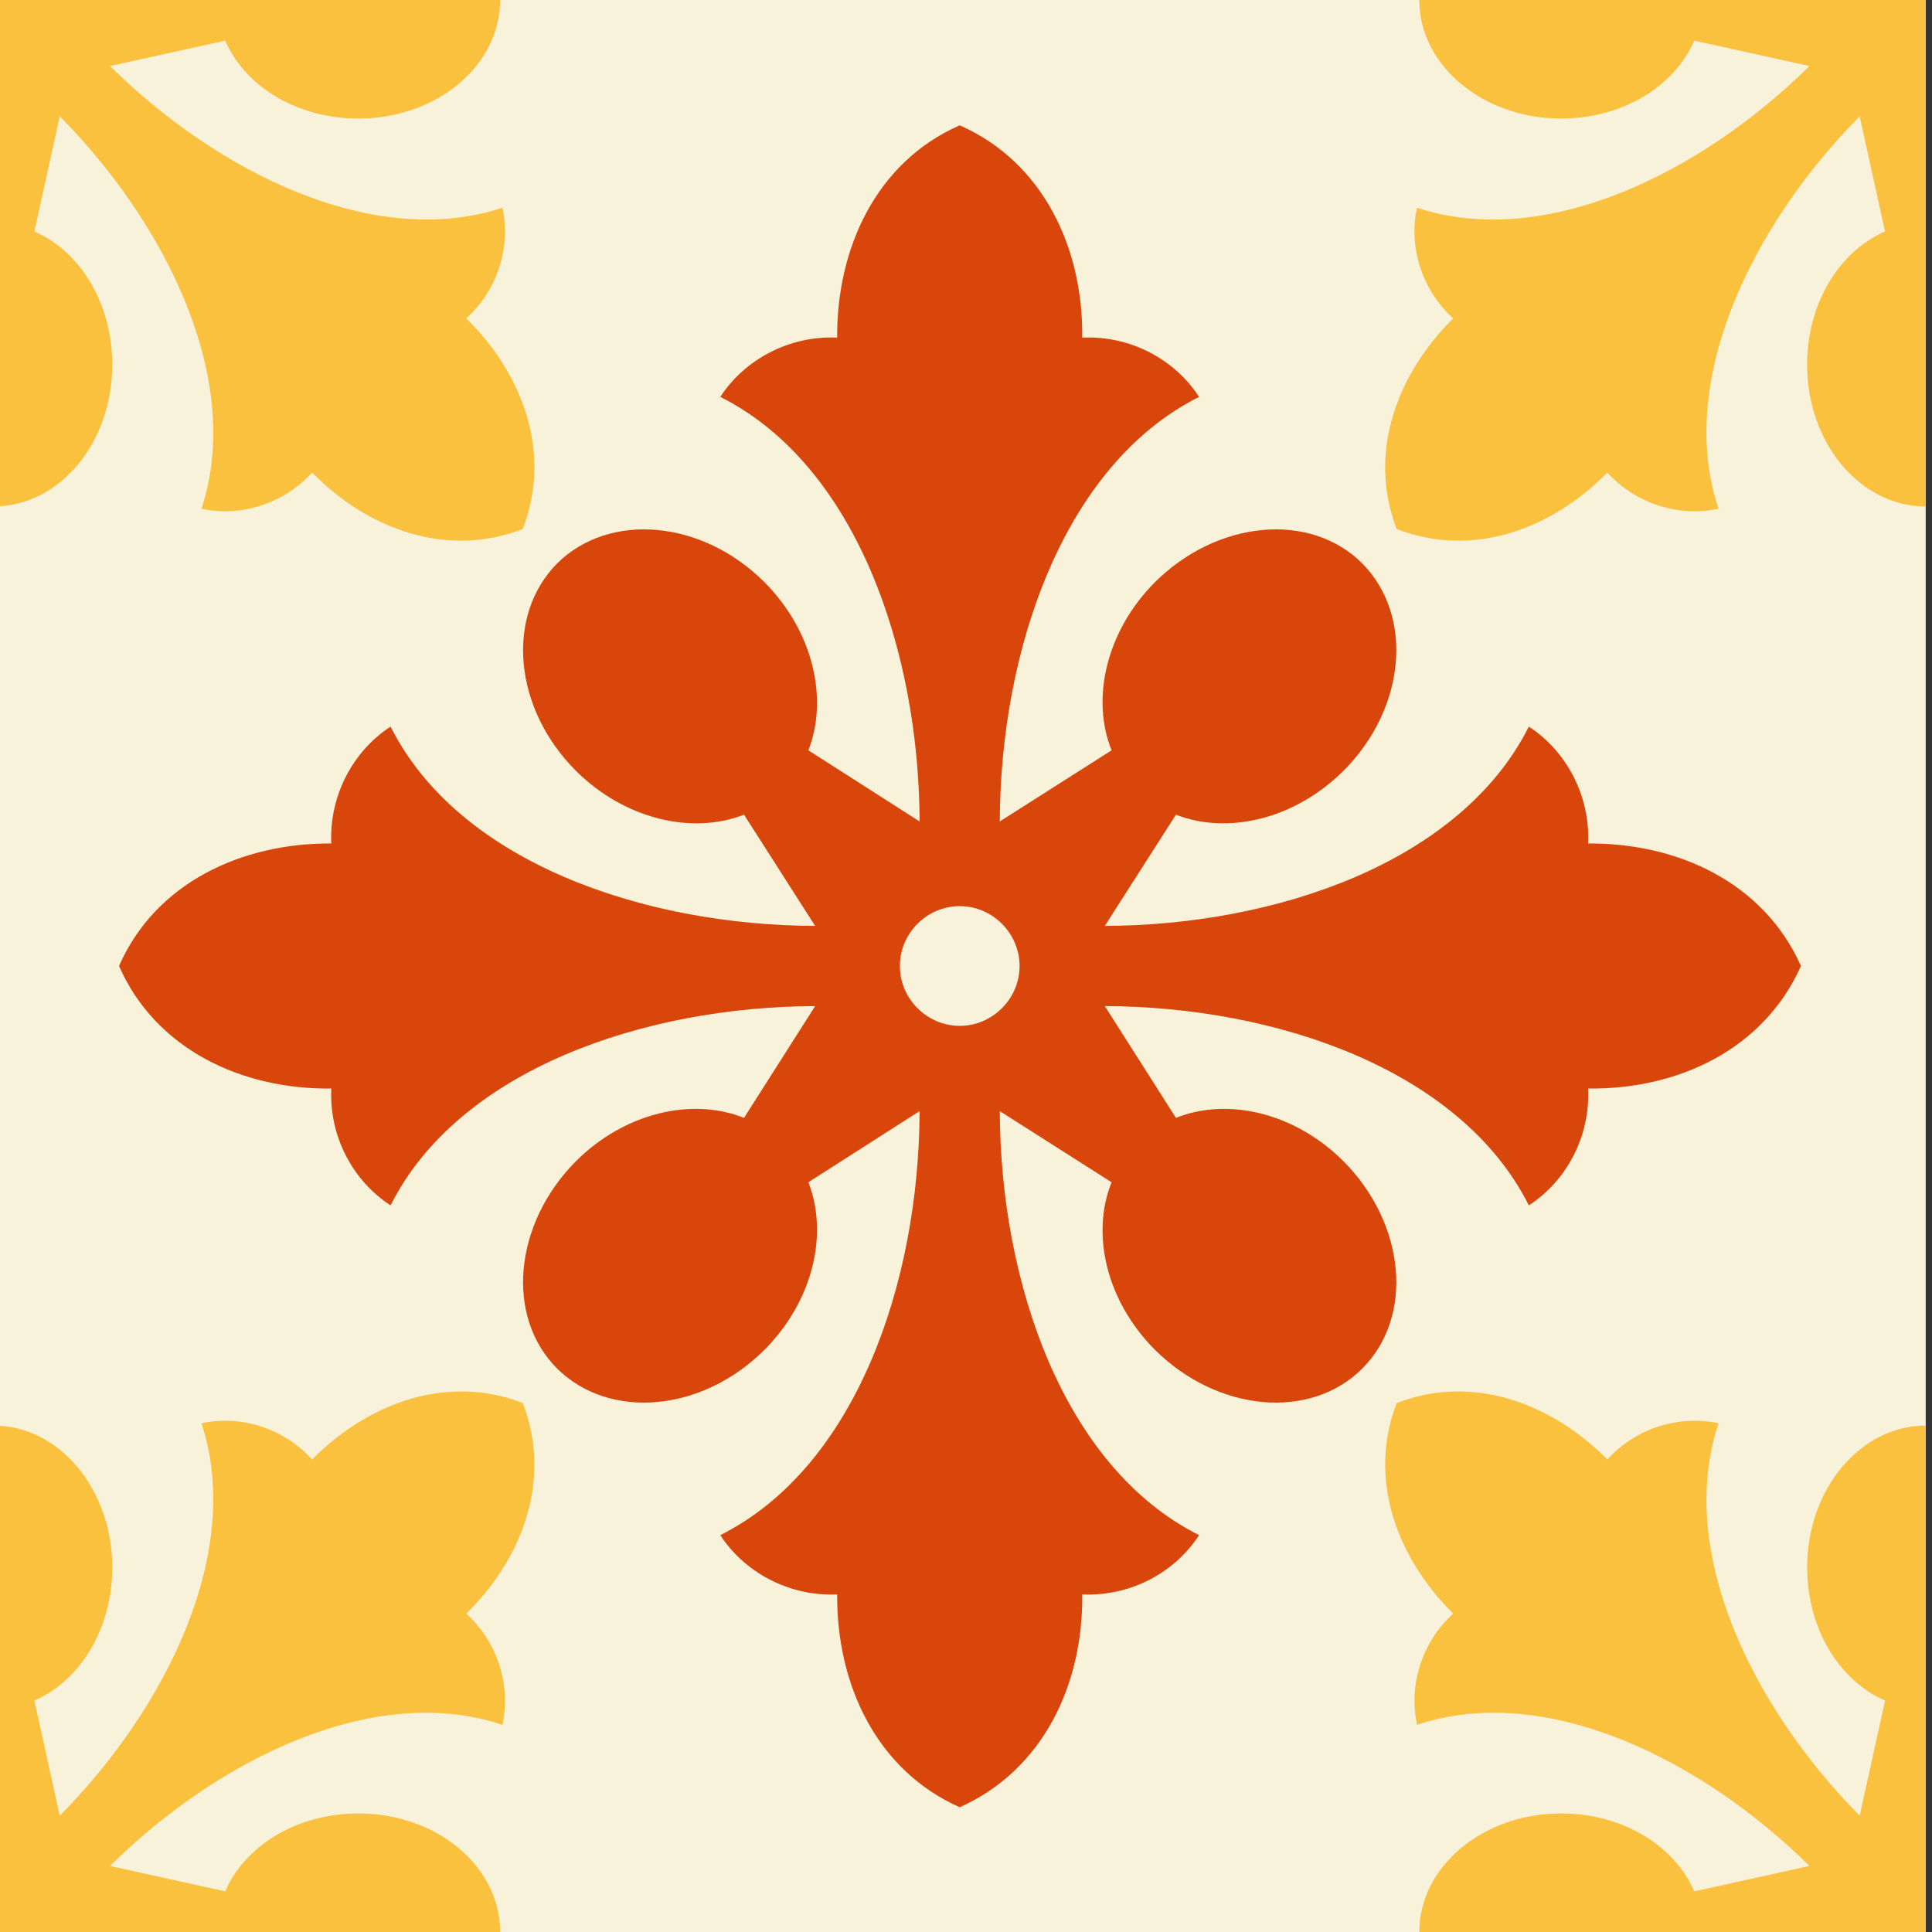
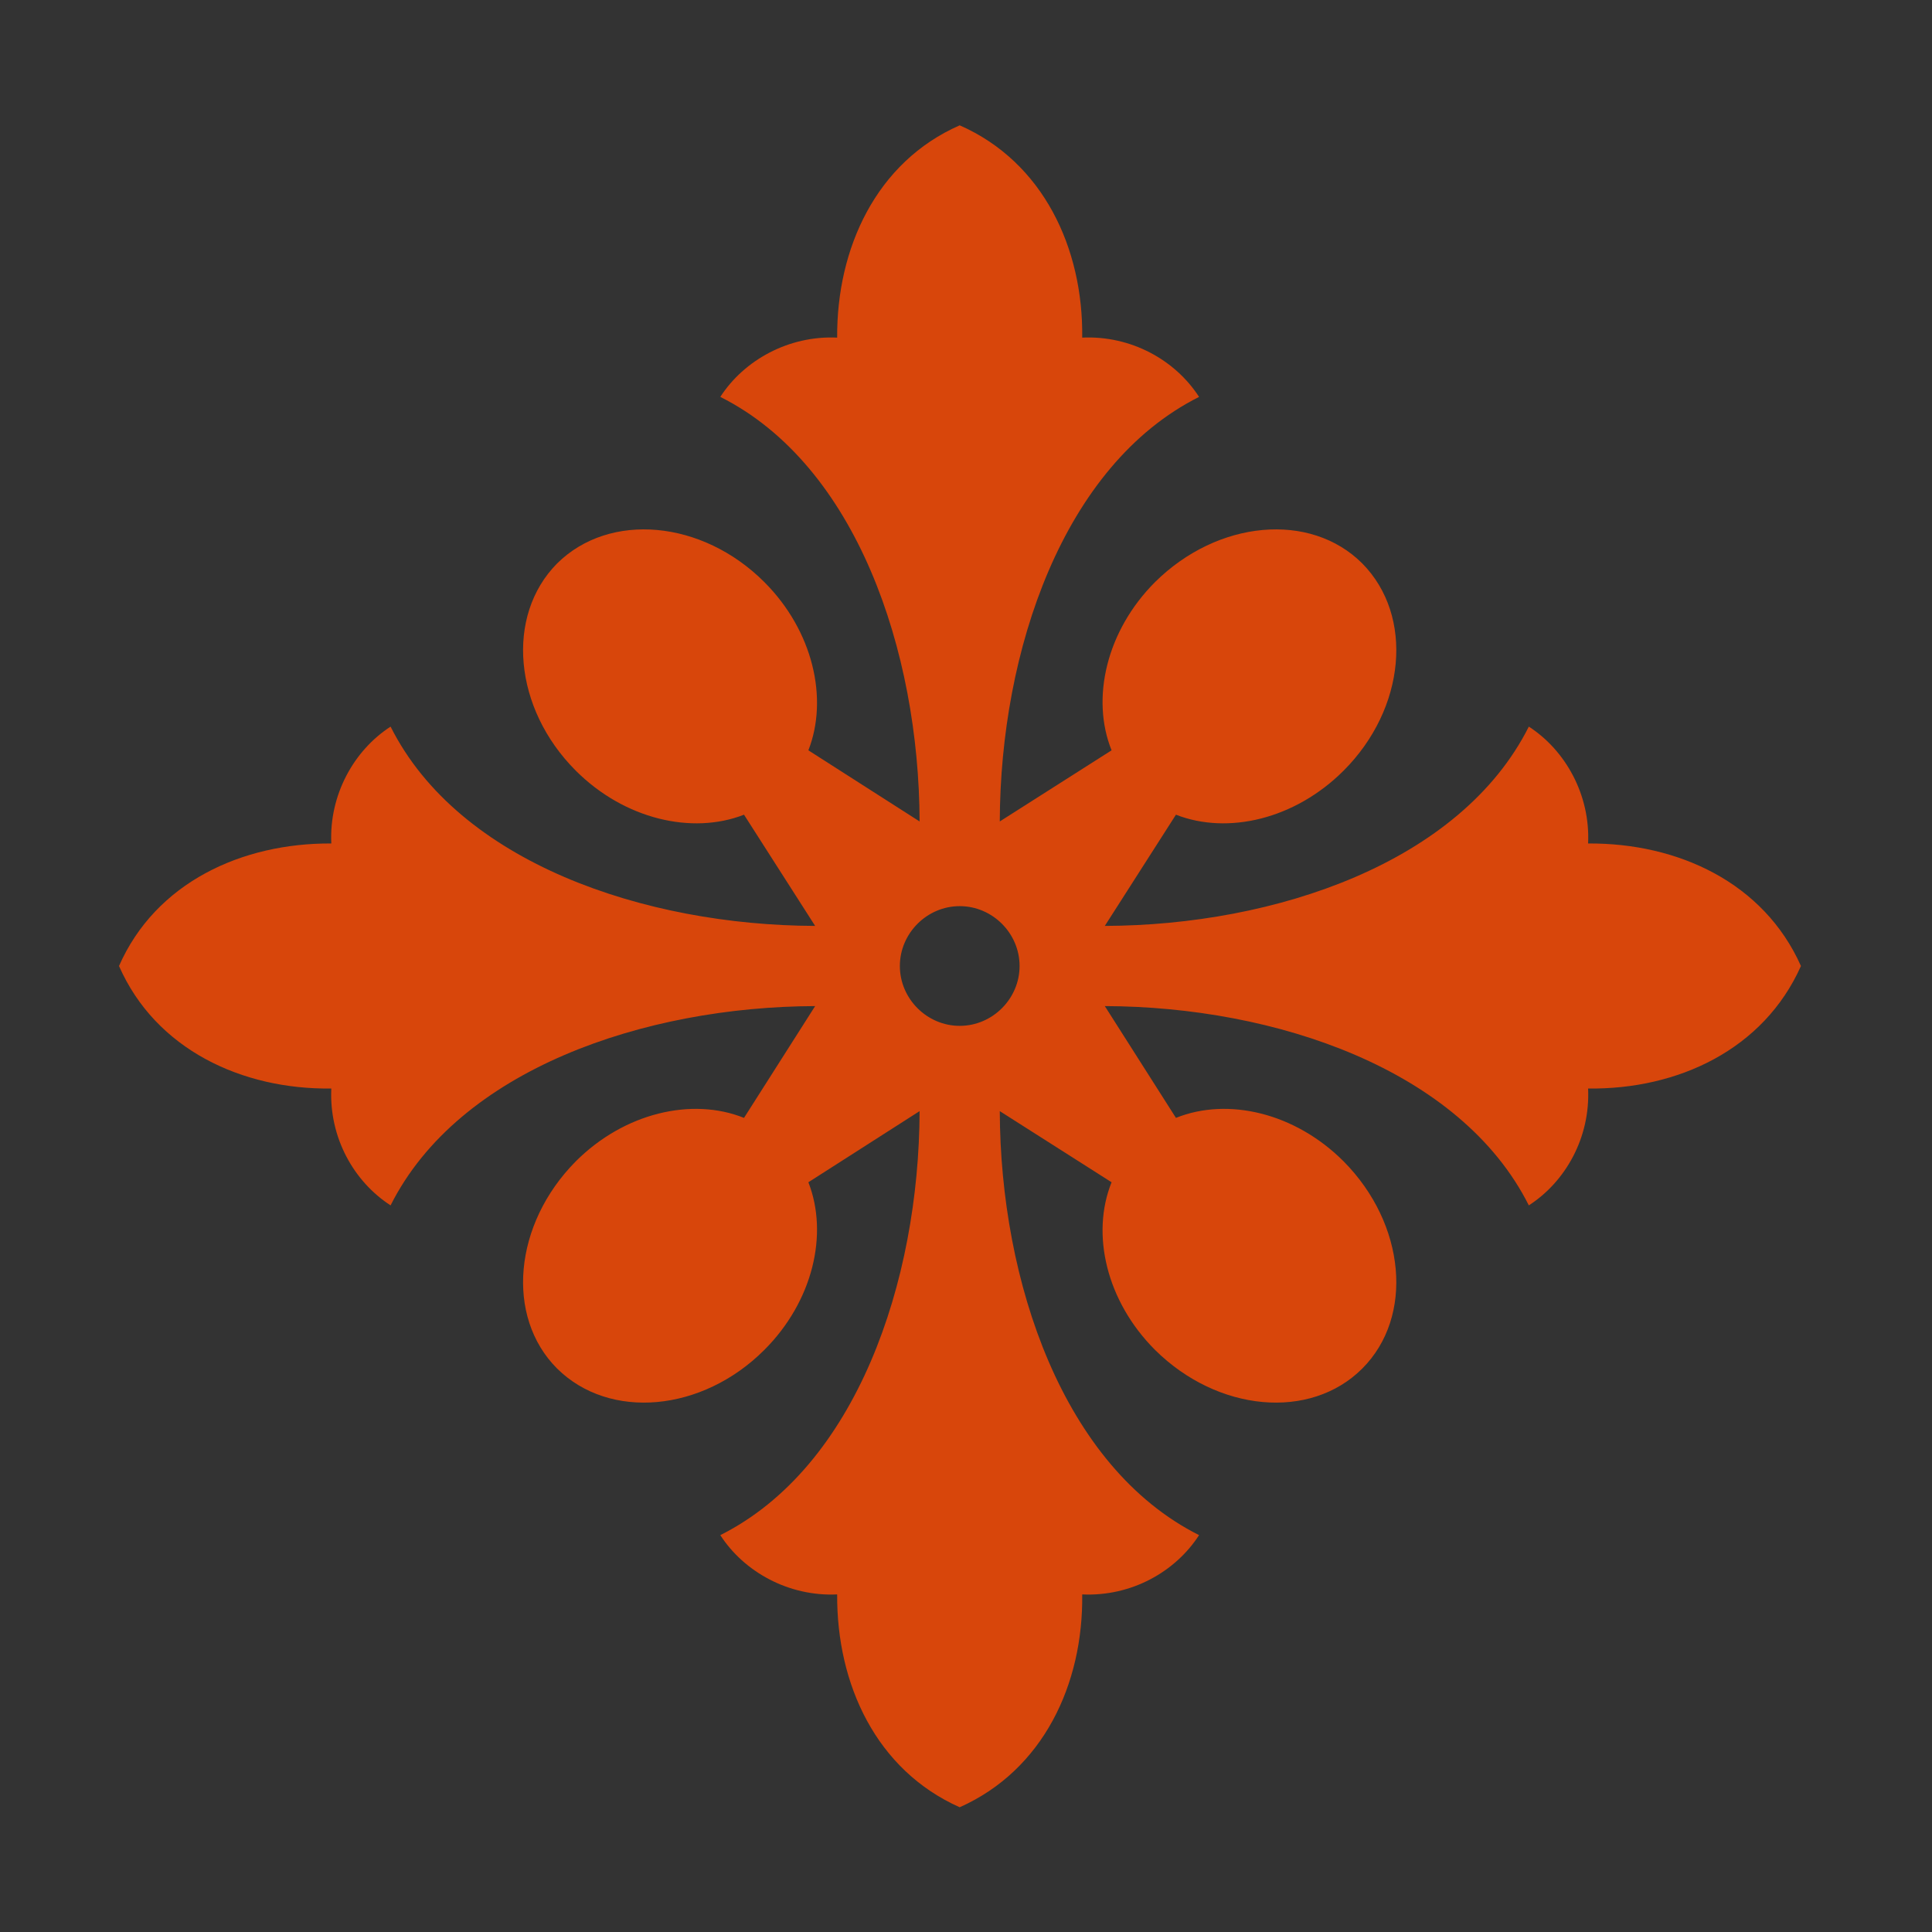
<svg xmlns="http://www.w3.org/2000/svg" id="Layer_17" data-name="Layer 17" viewBox="0 0 600 600">
  <rect x="0" y="0" width="600" height="600" fill="#333333" stroke="none" />
  <defs>
    <style>
      .cls-1 {
        fill: #f9f2db;
      }

      .cls-2 {
        fill: #f9c13e;
      }

      .cls-2, .cls-3 {
        fill-rule: evenodd;
      }

      .cls-3 {
        fill: #d8460b;
      }
    </style>
  </defs>
-   <rect class="cls-1" x="-1.95" width="600" height="600" />
  <path class="cls-3" d="M343.11,287.55c52.95-.18,110.46-19.64,131.68-61.89,11.4,7.36,19.11,21.22,18.41,36.29,27.88-.18,54.53,12.1,66.1,38.05-11.57,25.95-38.22,38.4-66.1,38.05,.7,15.25-7.01,28.93-18.41,36.29-21.22-42.26-78.73-61.72-131.68-61.89l22.09,34.72c16.13-6.49,37-1.58,52.07,13.5,19.29,19.46,21.92,48.22,5.79,64.35-16.13,16.13-44.89,13.5-64.35-5.79-15.08-15.08-19.99-35.94-13.5-52.07l-34.72-22.09c.18,52.95,19.64,110.46,61.89,131.68-7.36,11.4-21.04,19.11-36.29,18.41,.35,27.88-12.1,54.53-38.05,66.1-25.95-11.57-38.22-38.22-38.05-66.1-15.08,.7-28.93-7.01-36.29-18.41,42.26-21.22,61.72-78.73,61.89-131.68l-34.54,22.09c6.31,16.13,1.4,37-13.68,52.07-19.29,19.29-48.04,21.92-64.35,5.79-16.13-16.13-13.5-44.89,5.79-64.35,15.08-15.08,36.12-19.99,52.25-13.5l22.09-34.72c-52.95,.18-110.64,19.64-131.85,61.89-11.4-7.36-19.11-21.04-18.41-36.29-27.7,.35-54.53-12.1-65.93-38.05,11.4-25.95,38.22-38.22,65.93-38.05-.7-15.08,7.01-28.93,18.41-36.29,21.22,42.26,78.9,61.72,131.85,61.89l-22.09-34.54c-16.13,6.31-37.17,1.4-52.25-13.68-19.29-19.29-21.92-48.04-5.79-64.35,16.31-16.13,45.06-13.5,64.35,5.79,15.08,15.08,19.99,36.12,13.68,52.25l34.54,22.09c-.18-52.95-19.64-110.64-61.89-131.85,7.36-11.4,21.22-19.11,36.29-18.41-.18-27.7,12.1-54.53,38.05-65.93,25.95,11.4,38.4,38.22,38.05,65.93,15.25-.7,28.93,7.01,36.29,18.41-42.26,21.22-61.72,78.9-61.89,131.85l34.72-22.09c-6.49-16.13-1.58-37.17,13.5-52.25,19.46-19.29,48.22-21.92,64.35-5.79,16.13,16.31,13.5,45.06-5.79,64.35-15.08,15.08-35.94,19.99-52.07,13.68l-22.09,34.54Zm-45.06-6.14c10.17,0,18.59,8.42,18.59,18.59s-8.42,18.59-18.59,18.59-18.59-8.42-18.59-18.59,8.42-18.59,18.59-18.59h0Z" />
-   <path class="cls-2" d="M155.33,600c0-20.34-19.64-36.82-44.01-36.82-19.11,0-35.24,9.99-41.38,24.2l-35.77-7.89c33.49-33.14,82.06-57.16,121.86-43.83,2.63-11.92-1.23-25.42-11.22-34.54,17.71-17.36,26.65-41.91,17.53-65.4-23.5-9.12-48.04,0-65.4,17.53-9.12-9.99-22.62-13.85-34.37-11.22,13.15,39.8-10.87,88.37-44.01,121.86l-7.89-35.77c14.2-6.14,24.2-22.27,24.2-41.38,0-24.2-16.48-44.01-36.82-44.01v157.28H155.33Zm285.45,0c0-20.34,19.81-36.82,44.01-36.82,19.11,0,35.24,9.99,41.38,24.2l35.77-7.89c-33.49-33.14-82.06-57.16-121.86-43.83-2.63-11.92,1.23-25.42,11.22-34.54-17.53-17.36-26.65-41.91-17.53-65.4,23.5-9.12,48.04,0,65.4,17.53,9.12-9.99,22.62-13.85,34.54-11.22-13.33,39.8,10.7,88.37,43.83,121.86l7.89-35.77c-14.2-6.14-24.2-22.27-24.2-41.38,0-24.2,16.48-44.01,36.82-44.01v157.28h-157.28ZM440.77,0c0,20.34,19.81,36.82,44.01,36.82,19.11,0,35.24-9.99,41.38-24.2l35.77,7.89c-33.49,33.14-82.06,57.16-121.86,44.01-2.63,11.75,1.23,25.25,11.22,34.37-17.53,17.36-26.65,41.91-17.53,65.4,23.5,9.12,48.04,.18,65.4-17.53,9.12,9.99,22.62,13.85,34.54,11.22-13.33-39.8,10.7-88.37,43.83-121.86l7.89,35.77c-14.2,6.14-24.2,22.27-24.2,41.38,0,24.37,16.48,44.01,36.82,44.01V0h-157.28ZM155.33,0c0,20.34-19.64,36.82-44.01,36.82-19.11,0-35.24-9.99-41.38-24.2l-35.77,7.89c33.49,33.14,82.06,57.16,121.86,44.01,2.63,11.75-1.23,25.25-11.22,34.37,17.71,17.36,26.65,41.91,17.53,65.4-23.5,9.12-48.04,.18-65.4-17.53-9.12,9.99-22.62,13.85-34.37,11.22,13.15-39.8-10.87-88.37-44.01-121.86l-7.89,35.77c14.2,6.14,24.2,22.27,24.2,41.38,0,24.37-16.48,44.01-36.82,44.01V0H155.33Z" />
</svg>